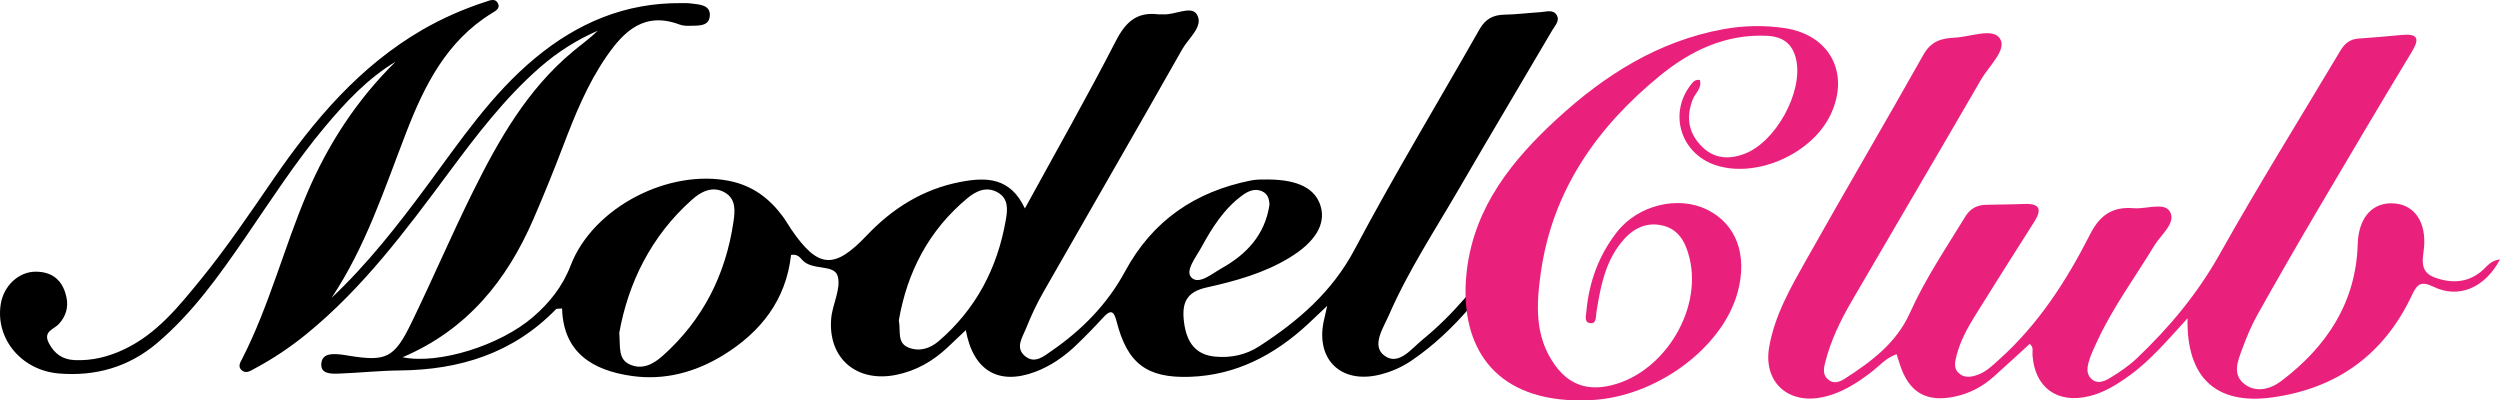
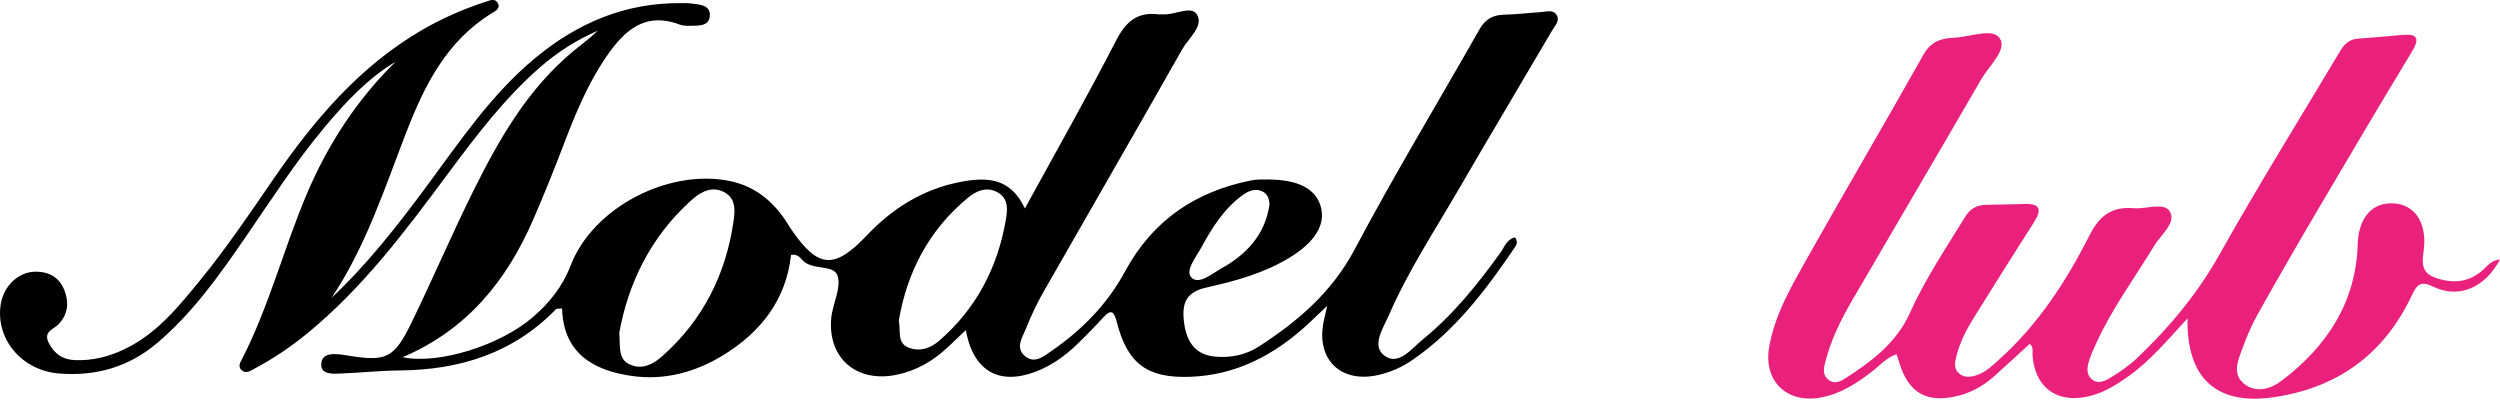
<svg xmlns="http://www.w3.org/2000/svg" id="Layer_2" data-name="Layer 2" viewBox="0 0 651.51 104.36">
  <defs>
    <style>
      .cls-1 {
        fill: #ea217c;
      }
    </style>
  </defs>
  <g id="Layer_1-2" data-name="Layer 1">
    <g>
      <path d="m394.81,61.85c.87,1.19.39,1.96-.05,2.62-7.5,11.08-15.52,21.7-26.74,29.39-2.64,1.81-5.51,3.08-8.63,3.82-9.92,2.36-16.51-3.99-14.43-13.93.2-.97.44-1.94.92-4.05-2.12,2.01-3.55,3.39-5.01,4.74-8.71,8.05-18.72,13.35-30.79,13.76-11.29.38-16.32-3.52-19.12-14.54-.7-2.75-1.58-2.98-3.46-.92-2.25,2.46-4.58,4.85-6.98,7.15-3.15,3.02-6.7,5.51-10.82,7.04-9.44,3.51-16.07-.28-18.01-10.89-1.74,1.65-3.21,3.04-4.69,4.44-3.84,3.62-8.22,6.15-13.47,7.21-10.22,2.06-17.73-4.23-16.93-14.56.29-3.79,2.65-7.89,1.71-11.17-.94-3.24-6.7-1.31-9.28-4.26-.58-.67-1.32-1.56-2.88-1.26-1.29,11.65-7.8,20.04-17.64,26.1-7.34,4.51-15.4,6.65-23.9,5.43-10.08-1.44-17.81-6-18.13-17.58-.96.1-1.41,0-1.58.18-11.15,11.49-25.07,15.82-40.7,15.97-5.32.05-10.63.63-15.94.82-1.95.07-4.72.13-4.53-2.56.2-2.79,2.93-2.63,5.15-2.41.66.07,1.32.19,1.98.3,9.76,1.58,11.86.68,16.33-8.51,5.54-11.38,10.51-23.04,16.14-34.38,6.69-13.47,14.12-26.5,25.93-36.35,2.16-1.8,4.47-3.43,6.52-5.45-5.5,2.39-10.51,5.58-15.05,9.54-9.23,8.06-16.57,17.73-23.84,27.52-11.12,14.97-22.29,29.96-36.9,41.89-4.27,3.49-8.83,6.55-13.7,9.14-.98.52-2.12,1.35-3.24.45-1.23-.99-.38-2.19.12-3.16,6.99-13.71,10.78-28.67,16.76-42.78,5.52-13.02,13.07-24.59,23.18-34.54-7.35,4.44-13.07,10.58-18.47,17.03-7.61,9.09-14.01,19.05-20.71,28.8-6.8,9.89-13.75,19.7-23.01,27.53-7.36,6.23-16,8.7-25.57,7.91-9.72-.8-16.59-9.01-15.16-18.06.75-4.77,4.64-8.46,9.08-8.47,4.5-.01,7.14,2.38,8.05,6.69.55,2.61-.16,4.95-1.97,6.93-1.31,1.43-4.22,1.91-2.62,4.99,1.45,2.78,3.55,4.28,6.69,4.43,4.61.21,8.89-.87,13.03-2.85,8.42-4.02,14.07-11.06,19.76-18.03,6.86-8.4,12.91-17.38,19.05-26.31,10.56-15.34,22.44-29.42,38.88-38.93,5.22-3.01,10.7-5.4,16.42-7.26,1.09-.35,2.41-.99,3.15.3.81,1.41-.58,2.09-1.52,2.67-11.8,7.23-17.6,18.86-22.33,31.09-5.69,14.72-10.56,29.77-19.45,43.09,9.36-8.8,17.18-18.83,24.77-29.07,8.72-11.77,16.86-23.97,28.34-33.46,11.09-9.17,23.48-14.39,37.97-14.27.83,0,1.67-.03,2.5.08,2.13.27,5.04.31,5,3-.06,3.16-3.15,2.74-5.42,2.83-.82.03-1.71-.05-2.47-.33-9.11-3.41-14.44,1.61-19.09,8.38-4.96,7.21-8.19,15.22-11.28,23.33-2.43,6.38-5,12.71-7.71,18.97-6.92,15.98-17.24,28.85-34.11,36.02,9.39,1.96,25.44-3.09,33.97-10.46,4.31-3.72,7.7-7.91,9.85-13.49,5.83-15.14,25.59-25.26,41.51-21.96,5.88,1.22,10.29,4.51,13.77,9.24.79,1.07,1.44,2.24,2.19,3.34,7.02,10.28,11.23,10.49,19.72,1.55,6.66-7.02,14.6-12.02,24.34-13.9,6.9-1.33,13.05-1.15,16.83,6.9,8.21-15,16.26-29.17,23.71-43.65,2.55-4.96,5.52-7.67,11.15-6.92.33.04.67-.06,1-.02,3.11.32,7.49-2.43,8.98.06,1.82,3.04-2.19,6.13-3.83,9.04-11.98,21.17-24.17,42.22-36.22,63.34-1.73,3.03-3.22,6.22-4.51,9.46-.93,2.34-2.95,5.07-.12,7.28,2.5,1.95,4.83-.11,6.79-1.46,7.93-5.45,14.57-12.23,19.15-20.71,7.17-13.27,18.29-20.81,32.83-23.71,1.45-.29,2.99-.26,4.48-.25,7.79.05,12.29,2.36,13.66,6.95,1.4,4.68-1.38,9.35-8.16,13.46-6.65,4.03-14.1,6.07-21.55,7.73-5.4,1.2-6.48,4.13-5.91,8.91.67,5.62,3.21,8.65,8.12,9.11,4.12.39,8.03-.45,11.48-2.68,10.14-6.57,18.97-14.12,24.88-25.25,10.3-19.41,21.69-38.25,32.55-57.38,1.49-2.62,3.5-3.75,6.46-3.8,3.16-.05,6.31-.47,9.46-.66,1.44-.09,3.22-.77,4.16.72.95,1.51-.45,2.84-1.17,4.07-8.09,13.8-16.3,27.53-24.33,41.36-6.27,10.8-13.17,21.26-18.17,32.75-1.47,3.38-4.64,7.97-1.28,10.56,3.75,2.89,7.16-1.8,10.07-4.16,7.94-6.45,14.32-14.38,20.27-22.65,1.02-1.42,1.54-3.38,3.77-3.97Zm-233.42,24.91c.28,3.77-.33,6.78,2.67,8.19,3.36,1.58,6.32-.15,8.65-2.23,10.45-9.32,16.41-21.13,18.43-34.91.4-2.73.75-5.93-2.24-7.64-3.29-1.87-6.31-.16-8.65,1.94-10.7,9.56-16.55,21.75-18.87,34.65Zm72.85-3.27c.53,2.85-.52,5.84,2.48,7.07,2.85,1.17,5.65.28,7.91-1.66,9.72-8.35,15.33-19.07,17.49-31.59.44-2.53.8-5.51-2.1-7.16-2.93-1.67-5.66-.36-7.84,1.44-10.18,8.42-15.79,19.41-17.94,31.89Zm96.59-30.07c-.04-1.46-.4-2.91-1.97-3.59-1.9-.83-3.66.02-5.11,1.08-4.79,3.51-7.88,8.43-10.66,13.54-1.38,2.54-4.32,6.12-2.61,7.87,1.96,2,5.39-1.02,7.88-2.41,6.46-3.61,11.26-8.65,12.46-16.48Z" />
      <path class="cls-1" d="m651.51,67.61c-3.91,7.4-10.76,10.3-17.31,7.13-3.44-1.66-4.32-.61-5.71,2.32-7.25,15.33-19.43,24.13-36.21,26.49-14.67,2.06-22.5-4.98-22.2-20.59-5.03,5.45-9.45,10.8-15.09,14.87-3.27,2.36-6.61,4.48-10.59,5.43-8.33,2-14.16-2.26-14.73-10.78-.06-.93.38-2.01-.73-2.86-3.13,2.86-6.25,5.77-9.44,8.6-2.79,2.47-6.01,4.2-9.65,5.04-7.8,1.8-12.46-.93-14.84-8.59-.23-.74-.47-1.49-.75-2.36-2.73.93-4.34,2.91-6.27,4.41-4.12,3.19-8.41,5.99-13.68,6.91-8.73,1.51-14.76-4.37-13.27-13.11,1.43-8.38,5.66-15.65,9.73-22.89,10.04-17.86,20.44-35.51,30.48-53.37,1.96-3.48,4.61-4.29,8.15-4.45,4.1-.18,9.93-2.65,11.79.23,1.9,2.94-2.85,7.12-4.88,10.63-11.18,19.32-22.53,38.53-33.76,57.83-2.93,5.04-5.48,10.3-6.91,16.01-.42,1.68-.68,3.34.96,4.54,1.48,1.09,2.99.38,4.21-.4,6.91-4.43,13.42-9.29,16.92-17.11,3.97-8.85,9.4-16.86,14.44-25.1,1.27-2.09,3.03-3,5.35-3.07,3.33-.1,6.66-.08,9.99-.22,4.13-.17,4.68,1.43,2.59,4.71-5.19,8.15-10.36,16.31-15.46,24.52-2.02,3.25-3.84,6.63-4.79,10.4-.42,1.67-.77,3.37.78,4.61,1.45,1.17,3.17.86,4.77.28,2.25-.8,3.91-2.48,5.65-4.04,10.21-9.17,17.52-20.52,23.64-32.58,2.59-5.1,5.94-7.24,11.34-6.79,3.27.27,8-1.63,9.45.87,1.71,2.96-2.34,6.02-4.08,8.9-5,8.26-10.77,16.05-14.85,24.86-.77,1.66-1.58,3.32-2.11,5.06-.49,1.58-.85,3.4.52,4.72,1.66,1.61,3.57.65,5.07-.27,2.4-1.46,4.79-3.08,6.82-5.01,8.48-8.05,15.85-16.88,21.65-27.23,10.02-17.86,20.86-35.26,31.35-52.86,1.08-1.82,2.43-3.09,4.69-3.24,3.82-.25,7.63-.62,11.44-.96,4.08-.36,4.67.9,2.54,4.42-8.37,13.82-16.6,27.73-24.79,41.65-5.24,8.9-10.39,17.85-15.44,26.86-1.54,2.75-2.77,5.7-3.86,8.66-1.15,3.1-2.8,6.71.34,9.28,3.08,2.53,6.94,1.45,9.78-.71,11.79-8.93,19.43-20.41,19.88-35.63.18-6.28,3.25-10.6,8.63-10.65,5.47-.05,8.92,3.96,8.72,10.5-.1,3.38-1.85,7.23,2.86,8.89,4.53,1.6,8.84,1.3,12.57-2.16,1.06-.98,1.94-2.28,4.28-2.62Z" />
-       <path class="cls-1" d="m443,20.87c.58,2.19-1.23,3.4-1.85,5.01-1.75,4.48-1.23,8.51,2.09,12.03,3.27,3.47,7.21,3.78,11.48,2.14,8.01-3.08,15.08-15.87,13.42-24.27-.83-4.18-3.34-6.25-7.65-6.45-10.82-.5-19.95,3.89-27.95,10.43-16.36,13.39-28,29.89-31.01,51.37-1.16,8.29-1.65,16.61,3.72,24.05,3.42,4.74,7.86,6.51,13.46,5.49,14.24-2.59,25.03-19.34,21.58-33.44-1-4.1-2.85-7.66-7.39-8.54-4.38-.86-7.79,1.22-10.44,4.55-4.22,5.29-5.41,11.7-6.43,18.15-.17,1.11.02,2.88-1.37,2.84-1.94-.05-1.35-1.88-1.24-3.13.7-7.66,3.26-14.65,8.01-20.69,5.53-7.04,15.97-9.49,23.48-5.76,7.58,3.77,10.55,11.76,7.95,21.44-3.92,14.58-21.32,27.42-38.35,28.19-2.65.12-5.35.08-7.98-.21-19.86-2.22-26.37-17.02-24.22-34,2.07-16.32,11.84-28.42,23.42-39.06,12.42-11.42,26.41-20.31,43.42-23.41,5.3-.97,10.66-1.06,15.93-.28,11.85,1.76,17.09,11.86,11.95,22.61-4.76,9.96-18.63,16.3-29.2,13.34-9.55-2.67-13.22-13.3-7.27-21.09.59-.77,1.19-1.57,2.43-1.33Z" />
    </g>
  </g>
</svg>